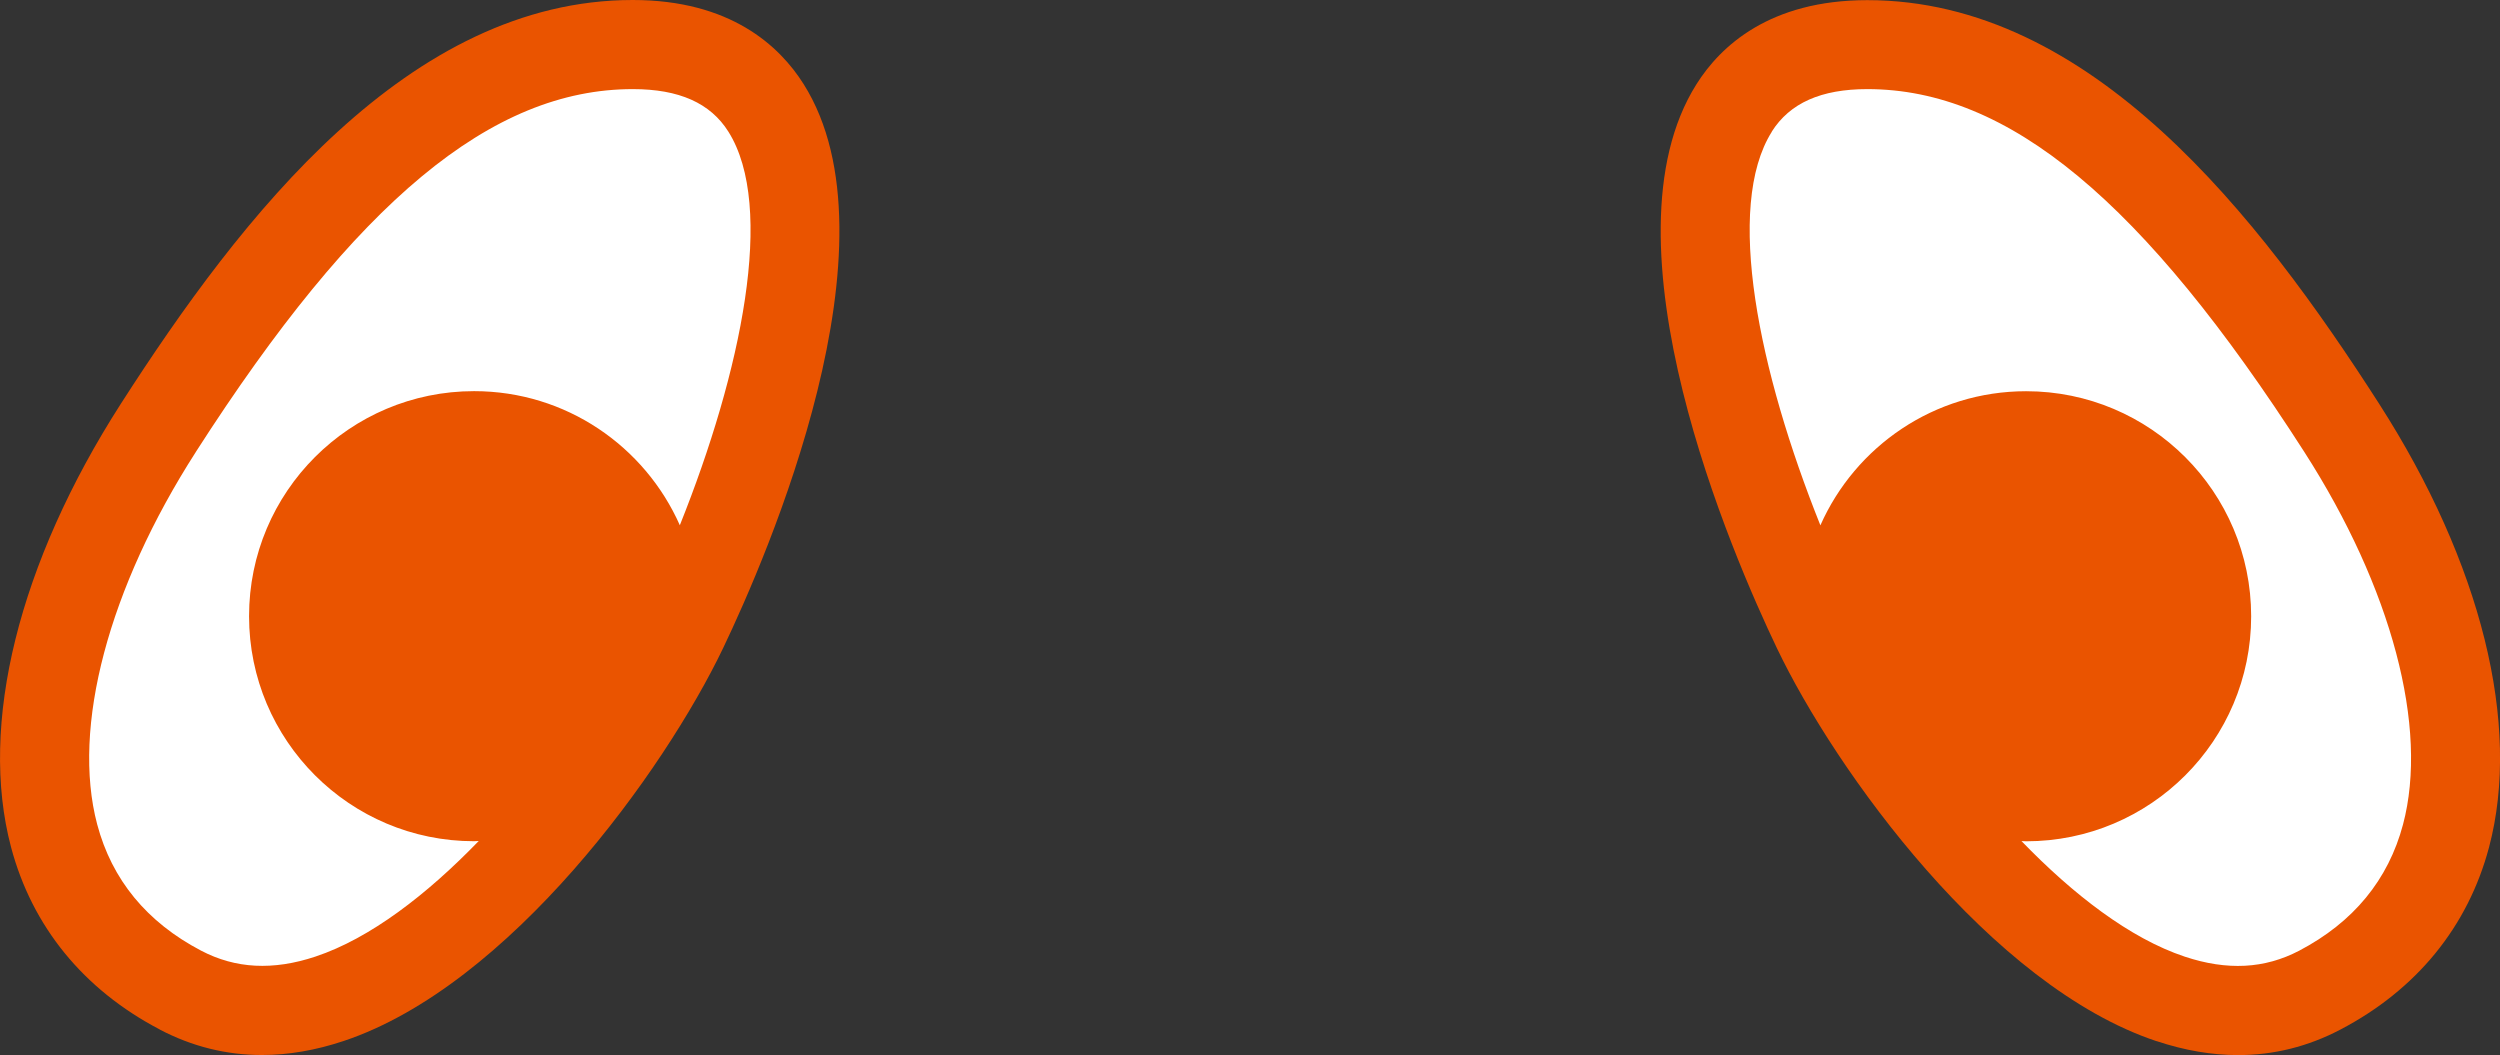
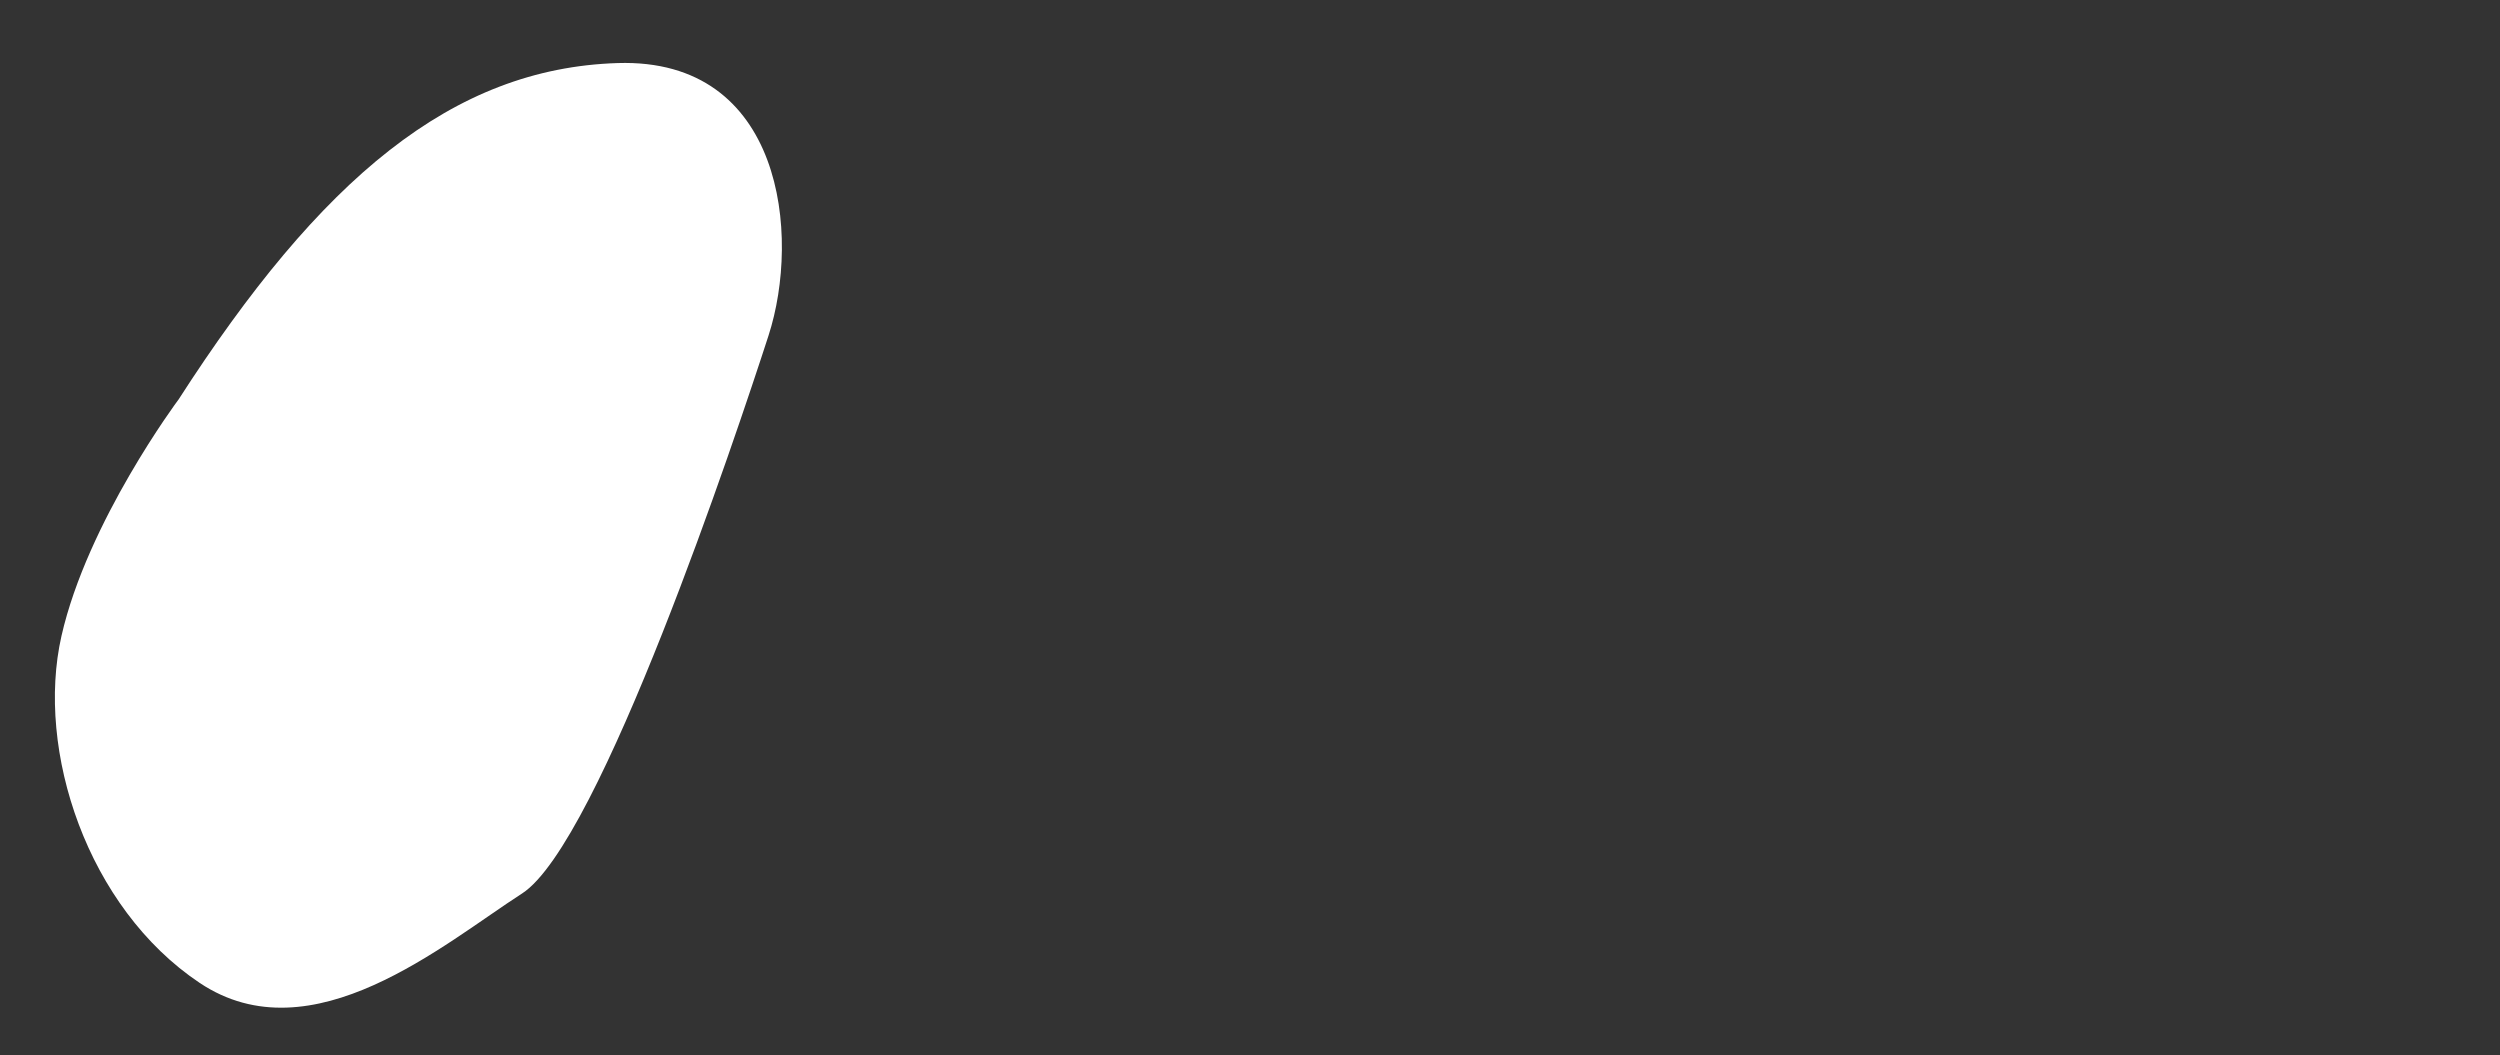
<svg xmlns="http://www.w3.org/2000/svg" id="Ebene_2" data-name="Ebene 2" viewBox="0 0 344.5 145.39">
  <rect x="0" y="0" width="344.5" height="145.39" fill="#333333" stroke="none" />
  <defs>
    <style>      .cls-1 {        fill: #fff;      }      .cls-1, .cls-2 {        stroke-width: 0px;      }      .cls-2 {        fill: #ea5400;      }    </style>
  </defs>
  <path class="cls-1" d="m24.56,55.12C44.22,24.57,62.31,9.41,85.11,8.69s25.26,23.76,20.79,37.56-23.24,69.98-33.97,76.88-28.95,22.65-44.42,12.31S4.89,103.41,8.47,87.64c3.58-15.77,16.09-32.53,16.09-32.53h0Z" />
-   <path class="cls-1" d="m322.39,55.85c-20.4-30.12-39.17-45.06-62.82-45.77s-26.21,23.42-21.57,37.03c4.64,13.6,24.11,68.99,35.24,75.79,11.13,6.8,30.03,22.33,46.08,12.14,16.05-10.19,23.47-31.57,19.76-47.12s-16.69-32.06-16.69-32.06h0Z" />
  <g>
-     <path class="cls-2" d="m22.01,141.87c4.46,2.34,9.17,3.51,14.09,3.51,3.63,0,7.38-.64,11.22-1.92,22.89-7.61,44.24-37.26,52.33-54.16,6.08-12.71,24.85-55.88,11.09-77.71-3.33-5.29-10.12-11.59-23.55-11.59C56.33,0,33.29,29.73,16.66,55.63,2.57,77.59-2.95,99.85,1.52,116.73c2.9,10.94,9.98,19.63,20.49,25.13h0Zm4.98-79.6C49.18,27.69,67.75,12.28,87.2,12.28c6.38,0,10.69,1.92,13.17,5.86,6.53,10.36,1.8,33.04-6.69,54.24-4.82-10.88-15.69-18.48-28.35-18.48-17.13,0-31.01,13.89-31.01,31.01s13.89,31.01,31.01,31.01c.22,0,.42-.03.64-.03-7.1,7.34-14.93,13.41-22.51,15.93-5.84,1.94-11,1.67-15.75-.82-7.48-3.92-12.3-9.78-14.32-17.41-3.54-13.36,1.55-32.55,13.61-51.33h0Z" />
-     <path class="cls-2" d="m297.19,143.47c3.84,1.28,7.59,1.92,11.22,1.92,4.92,0,9.63-1.17,14.09-3.51,10.51-5.5,17.59-14.2,20.49-25.13,4.47-16.87-1.05-39.14-15.14-61.1C311.23,29.75,288.19.02,257.32.02c-13.43,0-20.22,6.3-23.55,11.59-13.75,21.83,5.01,65,11.09,77.71,8.08,16.9,29.44,46.55,52.33,54.16h0Zm-53.04-125.33c2.49-3.94,6.8-5.86,13.17-5.86,19.45,0,38.02,15.42,60.21,49.99,12.06,18.79,17.15,37.98,13.61,51.33-2.02,7.63-6.84,13.49-14.32,17.41-4.76,2.49-9.91,2.76-15.75.82-7.58-2.52-15.41-8.59-22.51-15.93.21,0,.42.03.64.03,17.13,0,31.01-13.89,31.01-31.01s-13.89-31.01-31.01-31.01c-12.66,0-23.53,7.6-28.35,18.48-8.49-21.2-13.22-43.88-6.69-54.24h0Z" />
-   </g>
+     </g>
</svg>